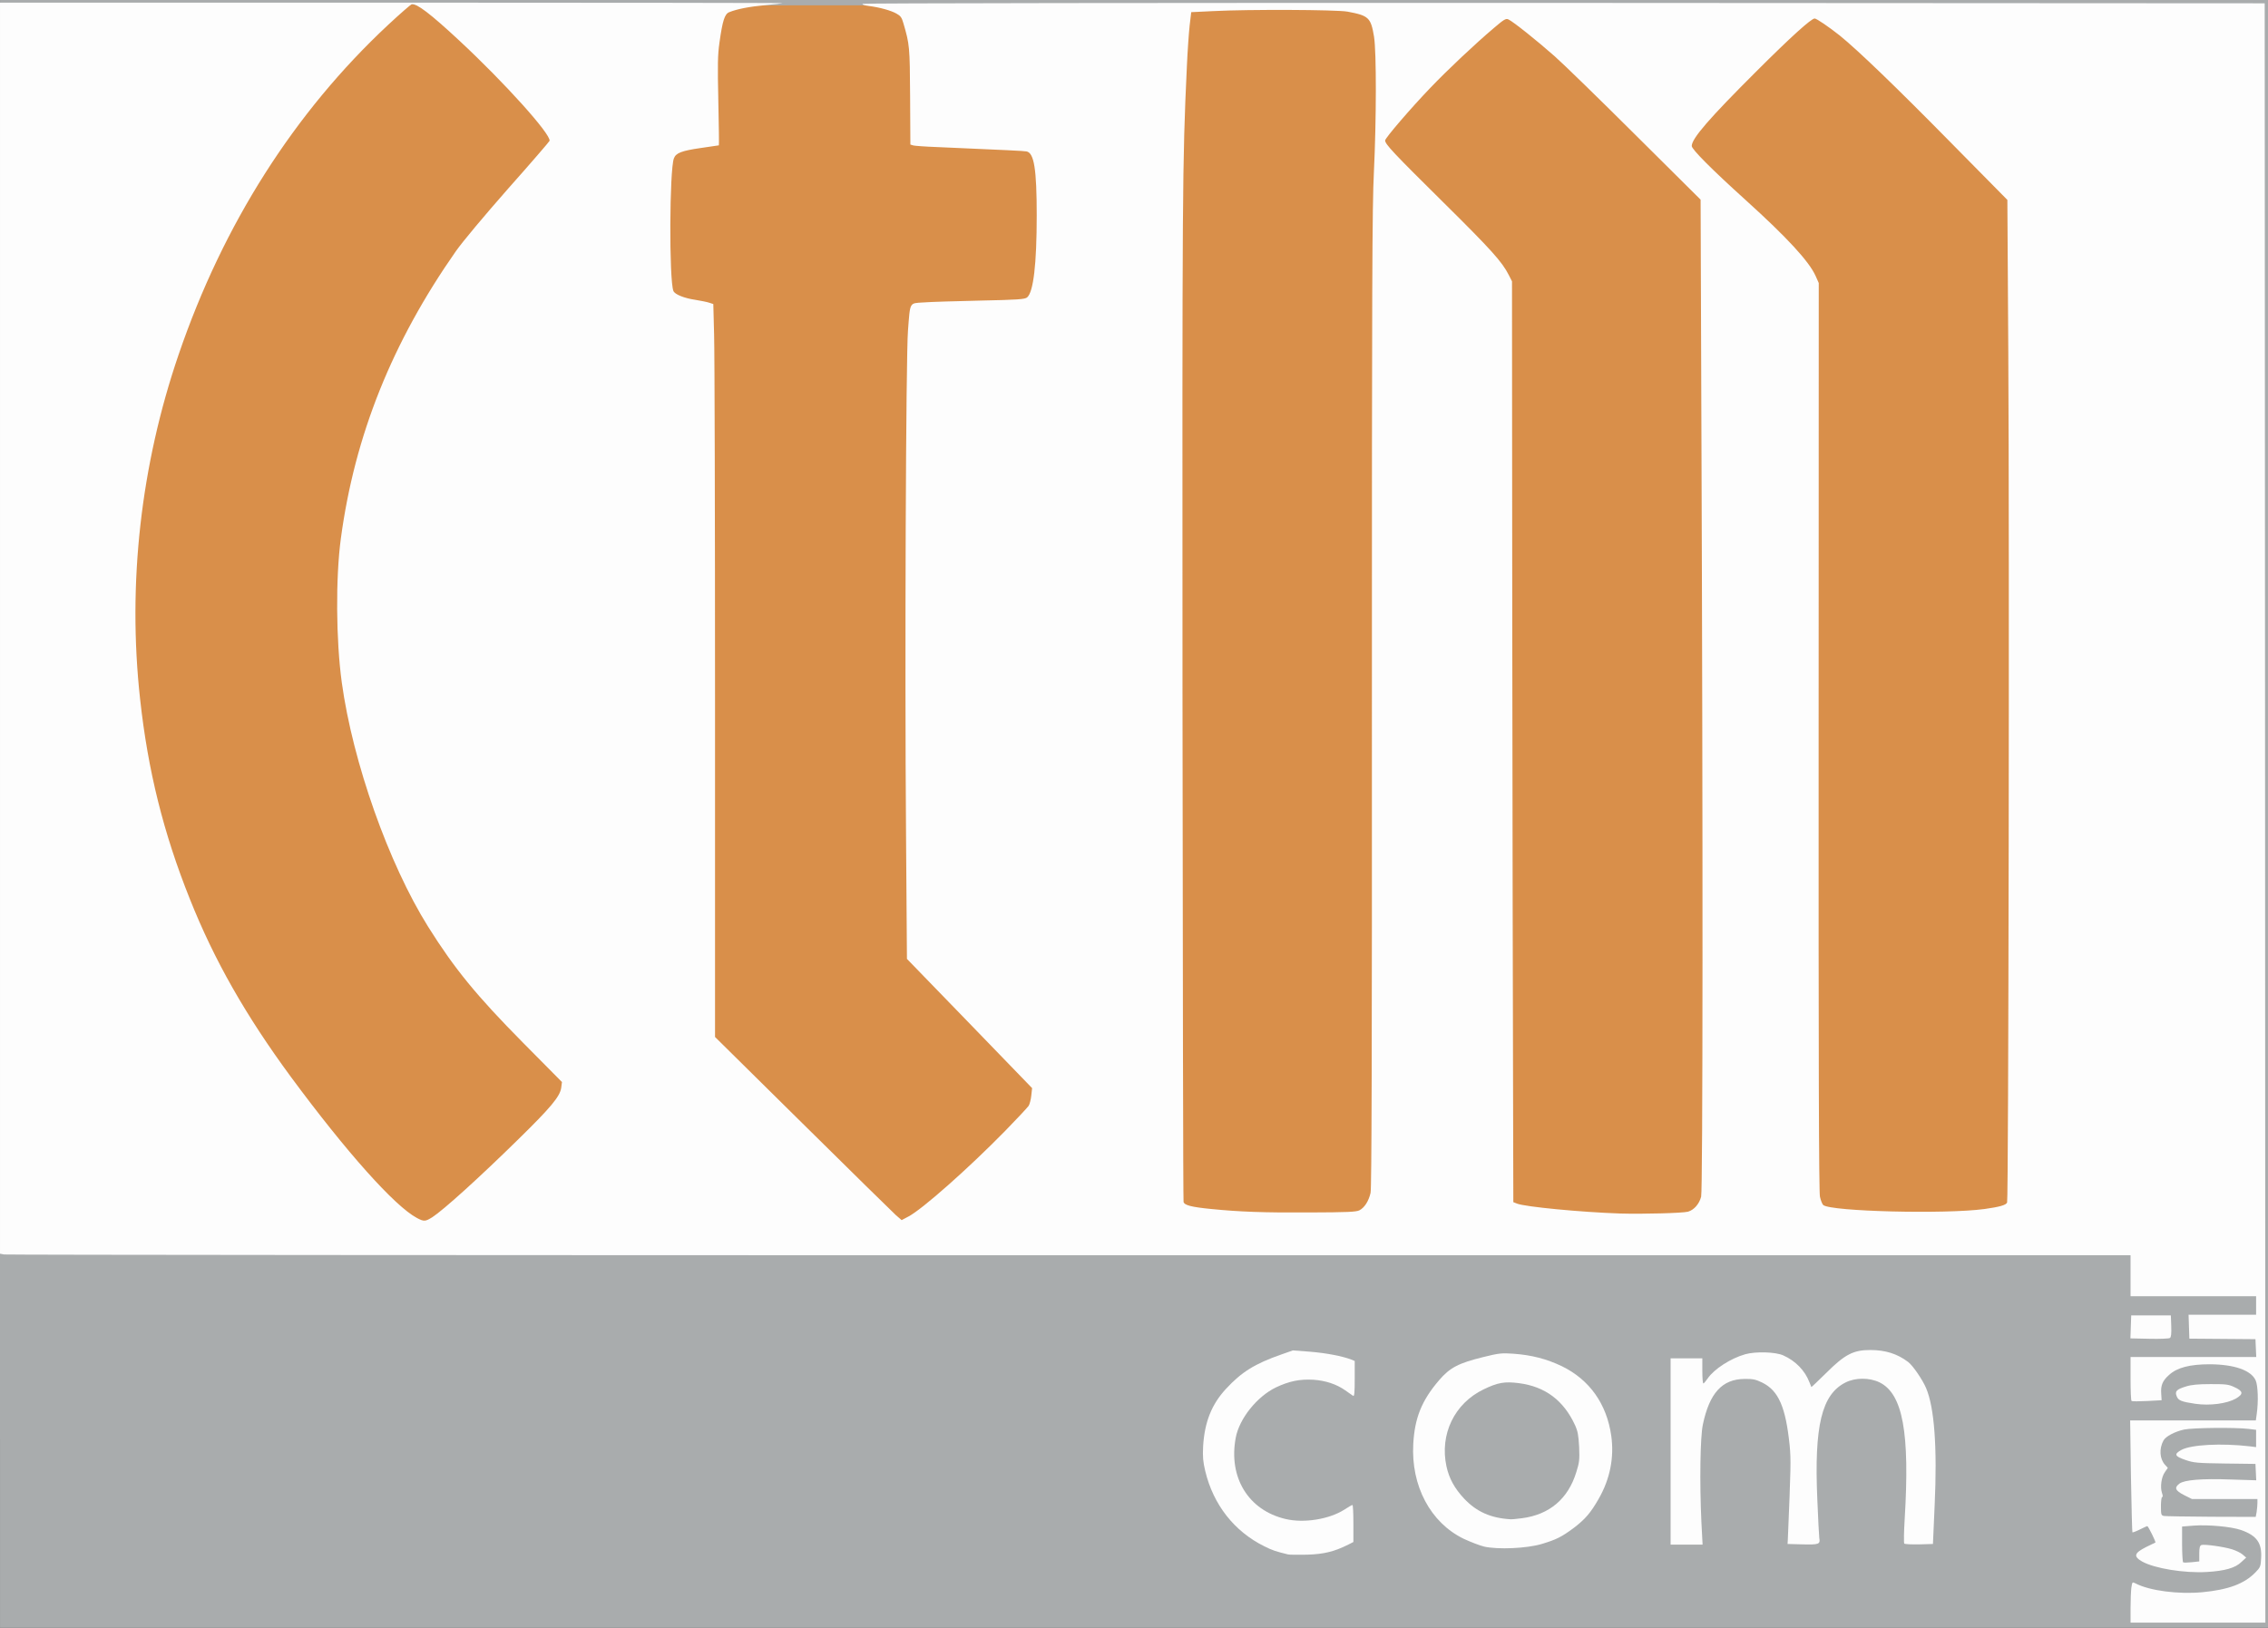
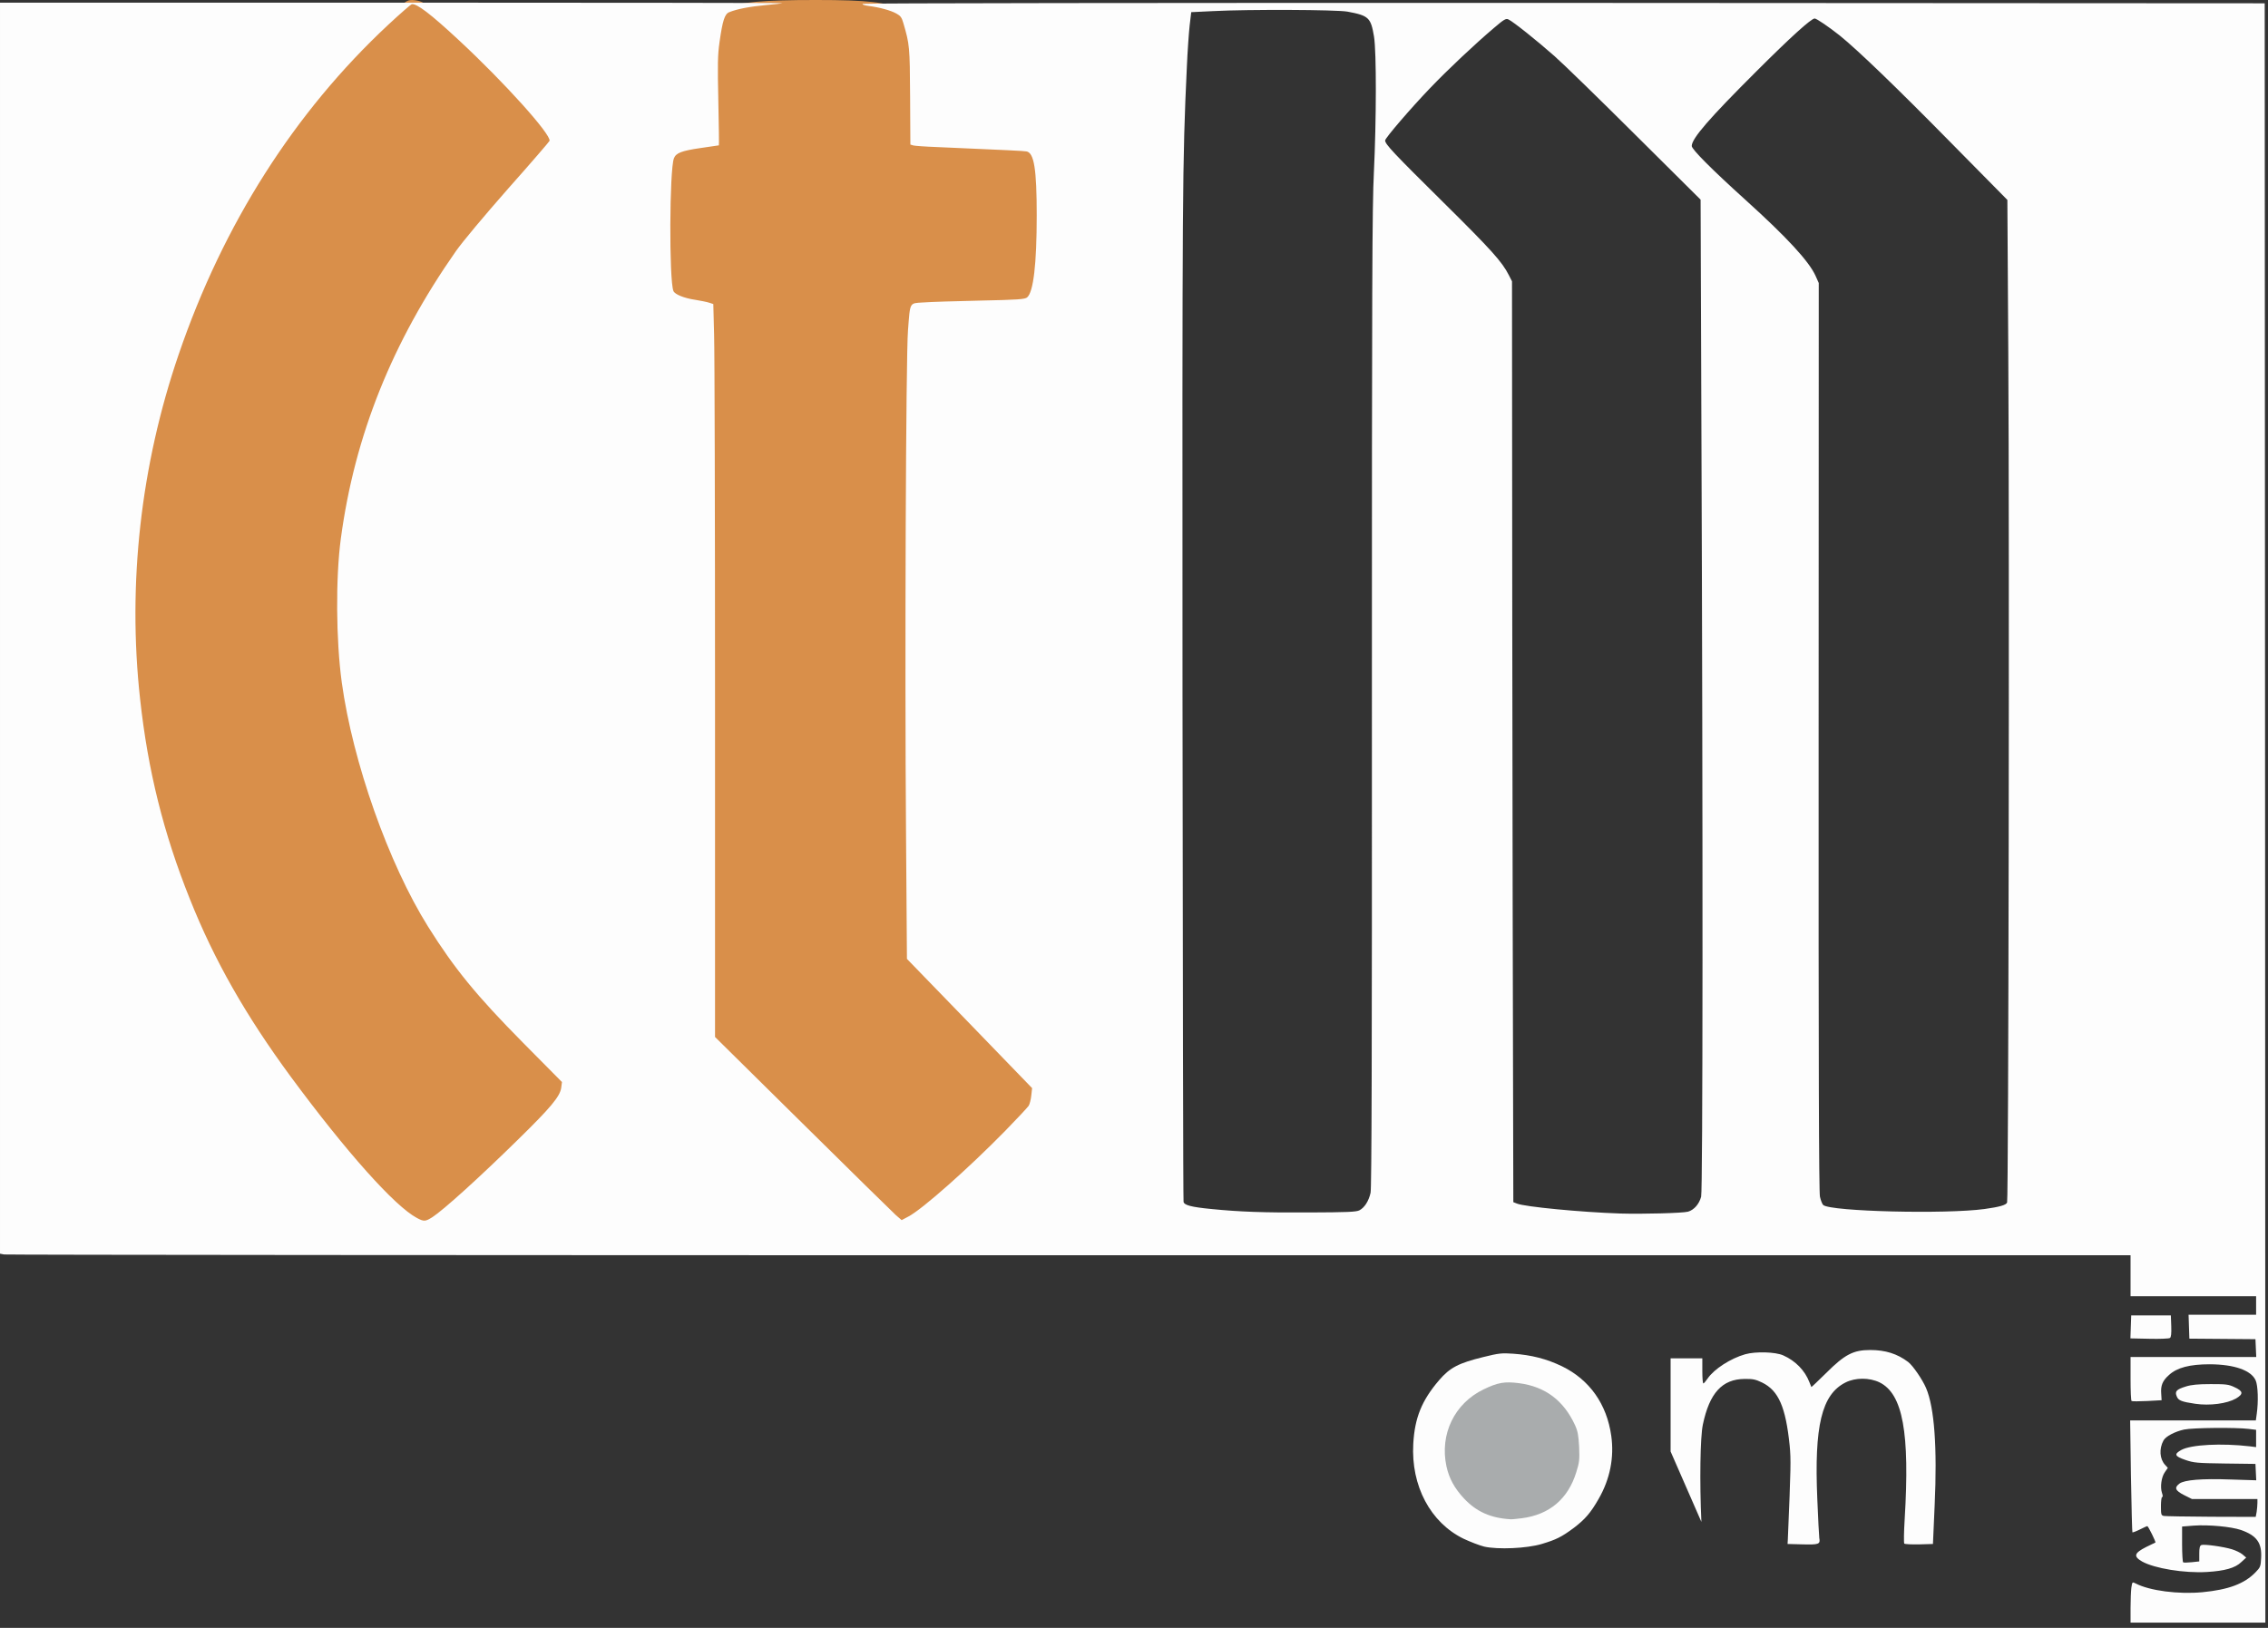
<svg xmlns="http://www.w3.org/2000/svg" version="1.0" width="858px" height="616px" viewBox="0 0 858 616" preserveAspectRatio="xMidYMid meet">
  <rect x="0" y="0" width="858" height="616" fill="#333333" stroke="none" />
  <g fill="#d98f4a">
    <path d="M156.25 462.40 c-11.80 -6.20 -47.25 -49.50 -65.85 -80.40 -36.05 -59.90 -48.40 -129.60 -36.10 -203.25 6.80 -40.55 23.90 -83.65 47.10 -118.70 13 -19.60 26.70 -35.90 43.75 -51.90 8.35 -7.90 8.65 -8.10 10.75 -8.15 1.20 0 2.85 0.35 3.75 0.80 7.35 3.80 41 37.10 47.90 47.40 1.65 2.50 1.95 3.35 1.85 5.10 -0.15 1.95 -1.10 3.15 -15.60 19.50 -9.40 10.65 -17.10 19.90 -19.80 23.70 -24.20 34.50 -38.35 69.90 -43.55 108.75 -1.95 14.75 -1.80 35.60 0.35 51.50 4.15 30.20 17.75 68.60 32.65 92.40 10 16 18.30 26.10 35.95 43.95 l14.75 14.85 -0.25 3.50 c-0.20 2.85 -0.55 4 -1.70 5.70 -4.30 6.30 -39.95 40.30 -47.15 44.90 -2.75 1.80 -5.85 1.90 -8.80 0.35z" />
    <path d="M326.60 450.90 c-6.80 -6.65 -22.55 -22.25 -34.95 -34.60 l-22.65 -22.55 0 -127 c0 -69.85 -0.15 -132.25 -0.35 -138.60 l-0.30 -11.60 -1.55 -0.50 c-0.85 -0.30 -3.25 -0.75 -5.30 -1.10 -4.15 -0.60 -7.75 -2.05 -8.25 -3.35 -1.65 -4.25 -1.50 -48.80 0.20 -53.20 0.75 -2 2.90 -2.85 10.20 -3.90 3.65 -0.55 6.65 -1 6.75 -1 0.10 0 0 -7.50 -0.20 -16.60 -0.25 -14.05 -0.20 -17.55 0.50 -22.45 1.15 -8.20 1.95 -10.70 3.70 -11.35 5.90 -2.35 14.25 -3.10 34.35 -3.10 19.60 0 26.85 0.85 31.90 3.65 1.55 0.85 2 1.50 2.60 3.60 2.30 7.80 2.40 8.95 2.60 27.85 l0.25 18.35 2.05 0.25 c1.90 0.25 14.30 0.85 33.85 1.60 3.70 0.15 7.25 0.35 7.85 0.50 2.95 0.60 3.85 6.65 3.85 25.45 0 19.85 -1.20 30.80 -3.65 32.80 -0.85 0.70 -3.40 0.90 -17.90 1.20 -9.30 0.20 -18.90 0.50 -21.35 0.70 -5.35 0.35 -4.95 -0.40 -5.80 10.55 -0.80 9.60 -1.25 123.50 -0.75 186.80 l0.35 48.05 23.75 24.45 23.70 24.45 -0.30 4.25 c-0.20 2.50 -0.65 4.75 -1.10 5.45 -2.50 3.90 -25.65 26.15 -36.90 35.60 -6.90 5.70 -9.80 7.45 -12.65 7.45 -2.10 0 -2.25 -0.10 -14.50 -12.10z" />
-     <path d="M611.50 460.70 c-14.80 -0.50 -36.15 -2.55 -39.05 -3.75 l-1.30 -0.50 -0.30 -64.85 c-0.20 -35.65 -0.35 -114.10 -0.35 -174.25 l0 -109.40 -1.20 -2.35 c-2.55 -5.05 -6.60 -9.55 -25.10 -27.85 -10.55 -10.45 -19.75 -19.75 -20.45 -20.70 -0.85 -1.20 -1.25 -2.40 -1.25 -3.90 0 -1.95 0.40 -2.55 5.60 -8.75 6.95 -8.25 23.35 -24.75 32.65 -32.80 6.55 -5.70 7.15 -6.10 9.10 -6.10 1.75 0 2.70 0.45 6.05 2.95 10.10 7.50 21.50 18.10 47.65 44.40 l21.35 21.40 0.30 86 c0.55 163 0.50 291.80 -0.15 294.10 -0.75 2.80 -2.70 5 -4.95 5.65 -1.95 0.55 -19.55 1 -28.60 0.70z" />
-     <path d="M469.25 459.95 c-9.20 -0.55 -17.25 -1.35 -20.30 -2.05 -1.85 -0.45 -2.55 -0.85 -2.70 -1.60 -0.15 -0.60 -0.30 -87.65 -0.40 -193.55 -0.10 -193.80 -0.05 -202.55 1.65 -239 0.25 -5.80 0.75 -12.80 1.05 -15.55 l0.60 -5.10 8.30 -0.40 c13.55 -0.70 49.70 -0.55 53.80 0.20 8.05 1.50 8.85 2.25 10.05 9.45 0.95 5.95 0.90 34.55 -0.05 54.40 -0.65 12.70 -0.75 43 -0.70 199.25 0 135.35 -0.15 184.95 -0.55 186.85 -0.30 1.45 -1.05 3.35 -1.70 4.25 -2.10 3.15 -2.10 3.15 -23.05 3.20 -10.45 0.05 -22.15 -0.10 -26 -0.35z" />
-     <path d="M709.75 459.90 c-12 -0.40 -20.20 -1.35 -21.50 -2.40 -0.35 -0.30 -0.95 -1.75 -1.25 -3.15 -0.40 -1.90 -0.55 -48.25 -0.50 -174.15 l0.05 -171.60 -1.20 -2.65 c-2.45 -5.50 -10.70 -14.45 -26.35 -28.65 -4.80 -4.35 -11.40 -10.50 -14.60 -13.70 l-5.90 -5.80 0 -2.55 c0 -3.05 1.10 -4.90 6.85 -11.60 5.25 -6.05 30.55 -31.25 35.25 -35.05 5.80 -4.70 7.10 -4.45 16.90 3.40 6.60 5.30 22.45 20.55 42.55 41 l20.70 21.05 0.30 32.60 c0.45 45.75 0.50 308.20 0.10 331 -0.15 10.35 -0.45 19.05 -0.65 19.35 -1.35 2.20 -26.95 3.70 -50.75 2.90z" />
  </g>
  <g fill="#a9acad">
-     <path d="M0 544.45 l0 -71.60 2.65 0.35 c1.40 0.15 183.10 0.30 403.75 0.30 l401.10 0 0 7.75 0 7.75 23.75 0 23.75 0 0 5 0 5 -12.75 0 -12.75 0 0 3 0 3 12.65 0.10 12.60 0.15 0.15 4.90 0.15 4.85 -5.15 0.05 -5.15 0 2.85 0.90 c3.85 1.25 6.40 2.90 7.20 4.75 0.55 1.30 0.65 -39.80 0.55 -258.20 l-0.10 -259.75 -265.25 -0.35 c-145.90 -0.25 -272.65 -0.40 -281.75 -0.40 -9.05 0 -46.30 0.10 -82.75 0.25 -51.70 0.25 -66.65 0.15 -68.15 -0.30 -1.45 -0.45 -2 -0.50 -2.45 -0.05 -0.45 0.45 -19.50 0.60 -77.75 0.60 l-77.15 0 0 -1.25 0 -1.25 429 0 429 0 0 308 0 308 -429 0 -429 0 0 -71.55z m855.50 59.70 l0 -8.35 -1.60 1.55 c-4.10 3.80 -9.75 5.75 -19.80 6.65 -7.75 0.75 -17.65 0.10 -22.60 -1.45 -1.75 -0.55 -3.35 -0.90 -3.50 -0.75 -0.15 0.15 -0.35 2.65 -0.40 5.50 l-0.20 5.20 24.05 0 24.05 0 0 -8.35z m-14.15 -11.90 c1.60 -0.45 3.45 -1.25 4.15 -1.80 1.05 -0.80 1.15 -1 0.50 -1.45 -1.75 -1.20 -11.10 -3.25 -12.10 -2.65 -0.25 0.10 -0.40 1.55 -0.40 3.20 l0 2.95 -1.85 0.05 c-1.05 0 -2.35 0.25 -2.90 0.50 -1.70 0.80 9.45 0.10 12.60 -0.80z m-17.25 -7.70 l-0.15 -8.50 2.65 -0.20 c1.50 -0.10 0.50 -0.20 -2.40 -0.25 -2.80 -0.05 -5.80 -0.25 -6.65 -0.40 l-1.55 -0.30 0 -8.35 c0 -5.70 0.20 -8.70 0.65 -9.55 0.55 -1.05 0.50 -1.50 -0.15 -2.75 -1.05 -2.10 -1 -8 0.15 -10.10 1.05 -1.95 3.75 -3.65 7.05 -4.45 2.30 -0.55 1.70 -0.60 -6.80 -0.65 l-9.40 -0.05 0 9.65 c0 5.25 0.15 13.85 0.35 19 0.25 8.35 0.40 9.35 1.10 9.05 0.45 -0.20 1.80 -0.45 3.05 -0.55 l2.25 -0.20 1.40 3.05 c0.75 1.70 1.35 3.80 1.35 4.70 -0.05 1.40 -0.30 1.65 -3.05 2.90 -1.85 0.85 -2.95 1.65 -2.85 2 0.40 1.10 7.20 3.40 12.90 4.35 0.15 0.05 0.20 -3.75 0.10 -8.40z m-321.10 0.65 c2.05 -0.70 4.60 -1.75 5.65 -2.25 l1.85 -0.95 0 -4.65 0 -4.70 -2.85 1.45 c-3.90 1.90 -8.90 2.90 -14.90 2.90 -5.90 0 -10.10 -0.90 -14.35 -3.05 -5.95 -3 -10.05 -8.10 -12.10 -14.90 -0.90 -3.15 -1.10 -12.35 -0.30 -16.55 0.80 -4.30 3.35 -8.75 7.40 -13.10 3.05 -3.20 4.50 -4.30 7.80 -5.90 5.20 -2.50 8.85 -3.15 15.65 -2.90 5.70 0.25 9.70 1.30 12.65 3.40 l1.50 1.05 0 -4.30 c0 -4.20 0 -4.30 -1.35 -4.80 -3.25 -1.25 -9.45 -2.50 -14.25 -2.85 -4.90 -0.40 -5.35 -0.35 -9.40 1.05 -9.60 3.25 -14.80 6.50 -20.75 12.95 -7.05 7.65 -10.10 18.50 -7.80 28.05 3.05 12.75 11 22.85 22.30 28.45 3.05 1.55 4.50 2 9 3.10 0.55 0.15 3.15 0.15 5.75 0.05 3.55 -0.15 5.75 -0.55 8.50 -1.55z m78.75 -2.50 c5.50 -1.60 7.50 -2.60 12.15 -6.05 4.25 -3.25 6.35 -5.65 9.40 -11 4.10 -7.15 5.70 -14.10 4.75 -20.85 -1.15 -8.25 -4.15 -14.30 -9.90 -20.15 -3 -3 -4.55 -4.05 -8.75 -6.10 -5.90 -2.85 -9.80 -3.95 -16.15 -4.60 -4.15 -0.40 -5 -0.30 -10.75 1.10 -9.20 2.25 -12.50 4 -16.60 8.75 -6.20 7.20 -9.05 13.85 -9.75 22.70 -1.10 13.85 7 28.40 19 34.25 6.25 3.05 9.75 3.75 16.60 3.50 3.95 -0.15 6.75 -0.60 10 -1.55z m60.40 -5.80 c-0.20 -3.40 -0.40 -12.65 -0.40 -20.65 0 -15.40 0.45 -19.20 2.85 -25.60 1.40 -3.75 4.60 -7.55 7.65 -9.10 2.20 -1.10 3.15 -1.25 7.75 -1.30 4.75 0 5.50 0.15 8.10 1.40 9.20 4.50 11.60 16.70 10.25 51 l-0.45 10.35 4.30 0 4.30 0 0 -1.35 c0 -0.80 -0.25 -7.35 -0.55 -14.65 -1.25 -28.40 1.65 -40.70 10.75 -45.35 2.25 -1.15 3.15 -1.35 7.80 -1.35 4.75 -0.05 5.50 0.10 8.05 1.30 6.30 3.15 9.05 10.50 10.20 27.65 0.25 3.65 -0.20 19 -0.85 31.25 l-0.15 2.25 4 0 4 0 0.65 -14.25 c0.90 -20.45 -0.15 -34.55 -3.25 -41.75 -1.35 -3.20 -5 -8.50 -6.75 -9.85 -3.75 -2.85 -8.50 -4.50 -12.95 -4.45 -4.85 0 -8.60 2.15 -15.15 8.65 -4.60 4.55 -5.75 5.40 -7.05 5.40 -1.35 0 -1.65 -0.25 -2.20 -1.85 -1.60 -4.40 -5.25 -8.20 -9.90 -10.25 -2.95 -1.30 -8.25 -1.45 -11.95 -0.30 -5.50 1.70 -11.30 5.55 -13.70 9.05 -1.05 1.55 -1.55 1.85 -3.10 1.85 l-1.90 0 0 -4.75 0 -4.75 -4.50 0 -4.50 0 0 33.75 0 33.75 4.50 0 4.55 0 -0.40 -6.10z m213.30 0 c-0.05 -2.30 -0.20 -3.55 -0.30 -2.75 l-0.20 1.35 -8.60 0.05 c-7.60 0.10 -8.10 0.15 -4.35 0.45 4.85 0.45 9.40 1.90 11.70 3.70 0.85 0.70 1.60 1.25 1.70 1.30 0.05 0 0.05 -1.85 0.05 -4.10z m-4.80 -11.25 l4.85 -0.30 -0.05 -14.55 c-0.05 -8 -0.20 -13.95 -0.30 -13.15 -0.15 1.05 -0.50 1.35 -1.55 1.40 l-1.35 0.10 1.40 0.20 1.35 0.20 0 4.75 0 4.70 -1.35 0 c-0.80 0 -4.75 -0.25 -8.80 -0.50 -7.90 -0.55 -14.85 -0.05 -17.30 1.20 -1.25 0.70 -1.25 0.70 1.45 1.55 2.25 0.70 4.90 0.90 14.25 0.95 l11.50 0.10 0.15 4.65 0.15 4.70 -10.10 -0.25 c-10.35 -0.30 -16.60 0.10 -18.55 1.15 -1.05 0.55 -1.05 0.60 0.80 1.55 1.05 0.55 2.80 1.15 3.95 1.40 2.65 0.50 13.05 0.60 19.50 0.15z m-9.15 -36.65 c1 -0.25 2.20 -0.80 2.75 -1.20 3 -2.20 -9.65 -3.50 -15.85 -1.65 -4.70 1.40 -3.80 2.30 3.60 3.55 1.85 0.30 7.45 -0.10 9.50 -0.70z m-25.50 -3.25 c0 -4.80 2.40 -7.70 7.85 -9.55 l3.40 -1.15 -9.85 -0.05 -9.90 0 0 6.75 0 6.75 4.25 0 4.25 0 0 -2.75z m3.75 -23.75 l0 -2.75 -6 0 -6 0 -0.15 2.90 -0.15 2.90 6.15 -0.15 6.15 -0.15 0 -2.75z" />
    <path d="M566.10 575.95 c-9.40 -1.20 -18.30 -9.70 -20.40 -19.60 -0.90 -4.20 -0.85 -11.50 0.05 -15.05 2.95 -11.35 13.50 -19.80 24.75 -19.75 13.15 0 21.80 5.30 26.90 16.35 1.15 2.50 1.30 3.65 1.50 9.70 0.20 6.35 0.15 7.20 -1.10 11.05 -4.15 13.35 -15.30 19.45 -31.70 17.30z" />
  </g>
  <g fill="#fdfdfd">
    <path d="M806 608.55 c0 -2.95 0.15 -6.45 0.30 -7.70 0.35 -2.30 0.35 -2.30 1.65 -1.65 5.30 2.75 16.15 4.15 25.25 3.30 9.90 -0.95 15.85 -3.20 20.05 -7.50 1.85 -1.90 2 -2.25 2.15 -5.40 0.35 -5.75 -1.65 -8.55 -7.65 -10.65 -3.65 -1.25 -12.20 -2.05 -17.85 -1.65 l-4.40 0.35 0 6.65 c0 3.65 0.20 6.75 0.40 6.90 0.25 0.15 1.70 0.10 3.25 -0.05 l2.85 -0.30 0 -2.95 c0 -2.20 0.20 -3 0.80 -3.25 1 -0.40 8.30 0.60 11.55 1.60 1.45 0.45 3.25 1.30 4 1.95 l1.40 1.20 -1.85 1.70 c-2.30 2.25 -6.30 3.35 -13.05 3.75 -8.55 0.50 -19.75 -1.35 -24.45 -3.95 -3.40 -1.95 -3.05 -3.20 1.50 -5.50 1.85 -0.90 3.40 -1.65 3.50 -1.70 0.30 -0.10 -2.70 -6.20 -3.05 -6.20 -0.20 0 -1.50 0.60 -2.90 1.30 -1.40 0.70 -2.65 1.15 -2.75 1.05 -0.10 -0.10 -0.35 -9.70 -0.55 -21.25 l-0.30 -21.10 23.75 0 23.80 0 0.35 -2.55 c0.65 -4.60 0.45 -10.60 -0.40 -12.55 -1.65 -3.85 -8.05 -6.10 -17.35 -6.15 -7.60 0 -12.40 1.25 -15.45 4.05 -2.45 2.15 -3.20 4 -2.95 7.10 l0.15 2.45 -5.50 0.30 c-3 0.15 -5.65 0.15 -5.85 0 -0.25 -0.10 -0.40 -3.90 -0.40 -8.45 l0 -8.20 23.75 0 23.80 0 -0.15 -3.35 -0.15 -3.40 -12.50 -0.10 -12.50 -0.10 -0.15 -4.50 -0.15 -4.55 12.80 0 12.75 0 0 -3.50 0 -3.50 -23.75 0 -23.75 0 0 -7.75 0 -7.75 -401.45 0 c-220.80 0 -402.15 -0.15 -403 -0.30 l-1.55 -0.30 0 -236.70 0 -236.70 148.10 0 c81.45 0 147.95 0.10 147.85 0.20 -0.10 0.10 -3 0.45 -6.45 0.75 -5.90 0.55 -10.65 1.45 -13.60 2.65 -1.75 0.65 -2.55 3.20 -3.70 11.35 -0.70 4.90 -0.75 8.40 -0.45 22.45 0.20 9.10 0.30 16.60 0.20 16.60 -0.10 0 -3.15 0.45 -6.80 1 -7.30 1.05 -9.45 1.90 -10.20 3.90 -1.70 4.35 -1.85 46 -0.20 50.20 0.50 1.30 4.10 2.75 8.25 3.35 2.05 0.35 4.45 0.80 5.30 1.10 l1.55 0.50 0.30 11.60 c0.20 6.35 0.35 68.80 0.35 138.70 l0 127.05 33.15 32.75 c18.20 18 34.10 33.60 35.25 34.65 l2.20 1.90 2.55 -1.35 c5.20 -2.70 22.75 -18.25 36.65 -32.45 4.45 -4.55 8.40 -8.80 8.85 -9.45 0.40 -0.65 0.85 -2.45 1 -3.95 l0.30 -2.75 -23.65 -24.45 -23.70 -24.45 -0.35 -48.05 c-0.50 -63.70 -0.05 -180.20 0.75 -189.80 0.85 -10.95 0.45 -10.20 5.80 -10.55 2.45 -0.20 12.05 -0.50 21.35 -0.70 14.50 -0.30 17.05 -0.50 17.90 -1.20 2.40 -1.95 3.65 -12.60 3.65 -31.05 0 -17.50 -1 -23.65 -3.85 -24.20 -1 -0.20 -7.30 -0.50 -33.85 -1.65 -4.25 -0.15 -8.30 -0.45 -8.95 -0.60 l-1.15 -0.35 -0.10 -18.20 c-0.10 -18.95 -0.20 -19.70 -2.55 -27.75 -0.60 -2.10 -1.05 -2.75 -2.60 -3.60 -2.10 -1.20 -6.50 -2.40 -10.55 -2.90 -1.60 -0.20 -2.50 -0.55 -2.25 -0.80 0.25 -0.25 110.15 -0.40 265.45 -0.35 l264.95 0.15 0.15 306.40 0.10 306.35 -25.50 0 -25.50 0 0 -5.45z m47.70 -36.40 c0.15 -1.05 0.30 -2.55 0.30 -3.40 l0 -1.50 -12.35 0 -12.40 0 -3 -1.50 c-3.35 -1.70 -3.80 -2.80 -1.75 -4.35 1.90 -1.40 8.40 -1.95 19.40 -1.55 l9.65 0.30 -0.15 -3.10 -0.15 -3.10 -11.50 -0.15 c-10.55 -0.15 -11.80 -0.25 -15 -1.35 -4.10 -1.40 -4.40 -2.20 -1.50 -3.80 3.70 -2 15.15 -2.60 25.90 -1.35 l2.35 0.30 0 -3.25 0 -3.30 -2.85 -0.35 c-4.90 -0.60 -21.15 -0.45 -24.40 0.25 -3.45 0.75 -7 2.60 -7.80 4.15 -1.70 3.15 -1.45 7 0.65 9.25 l1 1.10 -1.10 1.60 c-1.35 1.85 -1.85 5.70 -1.10 7.90 0.35 0.95 0.35 1.55 0.05 1.55 -0.25 0 -0.45 1.55 -0.45 3.45 0 3.20 0.10 3.50 1.15 3.70 0.60 0.10 8.65 0.25 17.90 0.30 l16.80 0.05 0.35 -1.85z m-690.15 -111.55 c4.30 -2.80 17.80 -15 32.65 -29.60 12.15 -11.90 15.60 -16.05 16.10 -19.30 l0.30 -2.25 -14.70 -14.85 c-17.65 -17.85 -25.95 -28 -35.95 -43.95 -14.90 -23.80 -28.50 -62.20 -32.65 -92.40 -2.20 -16.05 -2.35 -39.65 -0.35 -54.50 5.25 -39 19.40 -74.25 43.55 -108.75 2.70 -3.80 10.40 -13 19.80 -23.70 8.50 -9.55 15.50 -17.70 15.60 -18 0.60 -2.45 -17.15 -22.15 -34.15 -37.95 -10.95 -10.20 -16.20 -14.15 -18 -13.75 -0.35 0.10 -4.35 3.55 -8.85 7.75 -35.50 33.10 -62.45 75.45 -79.30 124.75 -14.35 41.90 -19.40 86.85 -14.60 130.40 2.95 27.05 8.85 50.80 18.85 75.75 9.20 23.10 21.10 44 38.20 67.25 21 28.45 39.35 49 47.70 53.40 2.65 1.40 3.15 1.35 5.80 -0.30z m475.05 -2.10 c2.25 -0.65 4.20 -2.85 4.95 -5.65 0.65 -2.35 0.70 -138.10 0.10 -291.95 l-0.30 -85.35 -24.55 -24.40 c-13.50 -13.45 -27.30 -26.90 -30.65 -29.85 -6.60 -5.85 -15.75 -13.15 -17.50 -13.95 -0.95 -0.45 -1.65 -0.05 -5.45 3.20 -7.10 6 -17.50 15.80 -24.15 22.75 -7.25 7.55 -17.05 18.95 -17.05 19.85 0 1.40 3.20 4.80 21.70 23.10 18.50 18.30 22.55 22.80 25.10 27.85 l1.20 2.35 0.10 130.40 c0.10 71.70 0.20 150.10 0.30 174.20 l0.10 43.85 1.40 0.55 c2.95 1.20 24.05 3.25 39.10 3.75 8.50 0.25 23.60 -0.15 25.60 -0.70z m-124.35 -0.50 c1.95 -1 3.55 -3.50 4.25 -6.65 0.40 -1.90 0.55 -52.25 0.50 -186.85 0 -156 0.10 -186.55 0.75 -199.25 0.95 -19.80 1 -45.50 0.05 -51.40 -1.20 -7.20 -2 -7.95 -10.05 -9.45 -4.10 -0.75 -37.30 -0.90 -50.80 -0.20 l-8.30 0.40 -0.60 5.10 c-0.30 2.75 -0.80 9.75 -1.05 15.55 -1.70 36.45 -1.75 45.25 -1.65 237.50 0.10 105.05 0.25 191.45 0.40 192.05 0.30 1.25 2.85 1.95 10.55 2.70 10.55 1.05 19.65 1.40 36.95 1.30 14.45 -0.05 17.75 -0.20 19 -0.80z m236.50 -0.50 c5.75 -0.80 8.15 -1.50 8.55 -2.45 0.55 -1.10 0.90 -250.50 0.45 -321.35 l-0.35 -58.05 -21.40 -21.70 c-20.60 -20.95 -35.25 -35.05 -42 -40.50 -4.15 -3.30 -8.80 -6.45 -9.50 -6.45 -1.30 0 -9.10 7.05 -22.05 20 -17.80 17.75 -24.45 25.40 -24.45 28.25 0 1.25 7.50 8.80 20.50 20.55 15.65 14.15 23.90 23.15 26.35 28.60 l1.20 2.70 -0.05 171.55 c-0.05 125.15 0.10 172.30 0.50 174.20 0.30 1.40 0.90 2.85 1.25 3.15 3 2.45 46.30 3.50 61 1.50z" />
-     <path d="M487.25 588.20 c-4.50 -1.10 -5.95 -1.55 -9 -3.10 -11.30 -5.60 -19.25 -15.70 -22.30 -28.45 -0.85 -3.60 -1 -5.35 -0.80 -9.40 0.55 -9.10 3.20 -15.80 8.60 -21.65 5.95 -6.45 10.95 -9.55 20.95 -13.05 l4.40 -1.55 6.60 0.50 c6.05 0.50 12.05 1.65 15.45 2.95 l1.35 0.55 0 6.75 c0 5.30 -0.15 6.75 -0.60 6.45 -0.35 -0.25 -1.70 -1.15 -3 -2.10 -3.25 -2.30 -7.45 -3.70 -12.05 -4 -5.10 -0.30 -9.20 0.55 -14.15 2.90 -7.15 3.45 -13.85 11.80 -15.20 19 -2.85 15.05 4.75 27.50 18.85 30.80 6.95 1.65 16.45 0.10 22.15 -3.50 1.50 -1 2.90 -1.80 3.15 -1.80 0.20 0 0.35 3.15 0.35 7 l0 7 -1.85 0.95 c-5.40 2.70 -9.25 3.65 -15.65 3.85 -3.45 0.05 -6.70 0.05 -7.25 -0.10z" />
    <path d="M561.50 585.25 c-1.80 -0.45 -5.30 -1.80 -7.85 -3 -12.50 -6.10 -19.90 -20 -19 -35.90 0.55 -9.85 3.20 -16.40 9.75 -24.05 4.10 -4.80 7.40 -6.50 16.80 -8.80 5.85 -1.45 6.95 -1.55 11.25 -1.25 7 0.50 12.60 1.95 18.45 4.75 10.45 5.10 16.95 14.30 18.65 26.30 1.15 8.20 -0.45 16.35 -4.75 23.85 -3.05 5.35 -5.15 7.75 -9.40 11 -4.65 3.45 -6.65 4.45 -12.15 6.10 -5.70 1.70 -16.55 2.15 -21.75 1z m14.30 -10.75 c10.35 -1.35 17.40 -7.30 20.50 -17.35 1.20 -3.80 1.30 -4.75 1.10 -9.65 -0.25 -4.35 -0.50 -5.90 -1.55 -8.20 -4.30 -9.35 -11.25 -14.60 -21.20 -15.90 -5.50 -0.70 -8 -0.25 -13.40 2.35 -11 5.30 -16.65 16.95 -14.05 29.10 1 4.60 3.05 8.35 6.70 12.25 4.70 4.95 10 7.35 17.60 7.80 0.40 0.05 2.35 -0.15 4.30 -0.40z" />
-     <path d="M632 549.25 l0 -35.25 6 0 6 0 0 4.75 c0 2.60 0.15 4.75 0.40 4.75 0.20 0 0.90 -0.85 1.60 -1.85 2.45 -3.60 8.75 -7.65 14.25 -9.20 3.95 -1.10 11.45 -0.90 14.40 0.45 4.60 2.05 8.15 5.70 9.85 10.10 0.35 0.95 0.70 1.80 0.75 1.85 0.05 0.10 2.55 -2.30 5.55 -5.25 7.10 -7.10 10.35 -8.75 16.70 -8.75 5.75 0 10.25 1.40 14.40 4.55 1.75 1.35 5.40 6.65 6.75 9.85 3.15 7.35 4.25 22.50 3.25 44.25 l-0.65 14.75 -5.20 0.15 c-2.85 0.05 -5.40 -0.05 -5.65 -0.30 -0.20 -0.20 -0.15 -4.35 0.15 -9.15 2 -32.85 -0.70 -47.50 -9.50 -51.85 -3.85 -1.85 -9.15 -1.85 -12.90 0.05 -9 4.55 -11.85 16.35 -10.65 44.10 0.30 7.45 0.65 14.05 0.75 14.75 0.45 2.35 -0.15 2.55 -6.30 2.40 l-5.70 -0.15 0.10 -1.75 c1.15 -27.40 1.20 -30.05 0.70 -35.45 -1.50 -14.65 -4.20 -20.85 -10.45 -23.90 -2.40 -1.15 -3.45 -1.40 -6.60 -1.35 -8.50 0.05 -13.30 5.35 -15.80 17.30 -1 4.75 -1.25 21.75 -0.55 36.80 l0.45 8.60 -6.05 0 -6.05 0 0 -35.25z" />
+     <path d="M632 549.25 l0 -35.25 6 0 6 0 0 4.75 c0 2.60 0.15 4.75 0.40 4.75 0.20 0 0.90 -0.85 1.60 -1.85 2.45 -3.60 8.75 -7.65 14.25 -9.20 3.95 -1.10 11.45 -0.90 14.40 0.45 4.60 2.05 8.15 5.70 9.85 10.10 0.35 0.95 0.70 1.80 0.75 1.85 0.05 0.10 2.55 -2.30 5.55 -5.25 7.10 -7.10 10.35 -8.75 16.70 -8.75 5.75 0 10.25 1.40 14.40 4.55 1.75 1.35 5.40 6.65 6.75 9.85 3.15 7.35 4.25 22.50 3.25 44.25 l-0.65 14.75 -5.20 0.15 c-2.85 0.05 -5.40 -0.05 -5.65 -0.30 -0.20 -0.20 -0.15 -4.35 0.15 -9.15 2 -32.85 -0.70 -47.50 -9.50 -51.85 -3.85 -1.85 -9.15 -1.85 -12.90 0.05 -9 4.55 -11.85 16.35 -10.65 44.10 0.30 7.45 0.65 14.05 0.75 14.75 0.45 2.35 -0.15 2.55 -6.30 2.40 l-5.70 -0.15 0.10 -1.75 c1.15 -27.40 1.20 -30.05 0.70 -35.45 -1.50 -14.65 -4.20 -20.85 -10.45 -23.90 -2.40 -1.15 -3.45 -1.40 -6.60 -1.35 -8.50 0.05 -13.30 5.35 -15.80 17.30 -1 4.75 -1.25 21.75 -0.55 36.80 z" />
    <path d="M830.50 531.20 c-5.15 -0.75 -6.40 -1.25 -7 -2.75 -0.85 -1.95 -0.15 -2.70 3.45 -3.80 2.05 -0.65 4.60 -0.90 9.35 -0.90 5.90 0 6.80 0.10 9.10 1.20 3.25 1.50 3.35 2.55 0.50 4.25 -3.45 1.95 -9.90 2.80 -15.40 2z" />
    <path d="M813.10 506.60 l-7.15 -0.15 0.15 -4.35 0.15 -4.35 7.50 0 7.50 0 0.15 4.05 c0.10 2.85 -0.05 4.20 -0.50 4.50 -0.35 0.25 -3.85 0.40 -7.80 0.30z" />
  </g>
</svg>